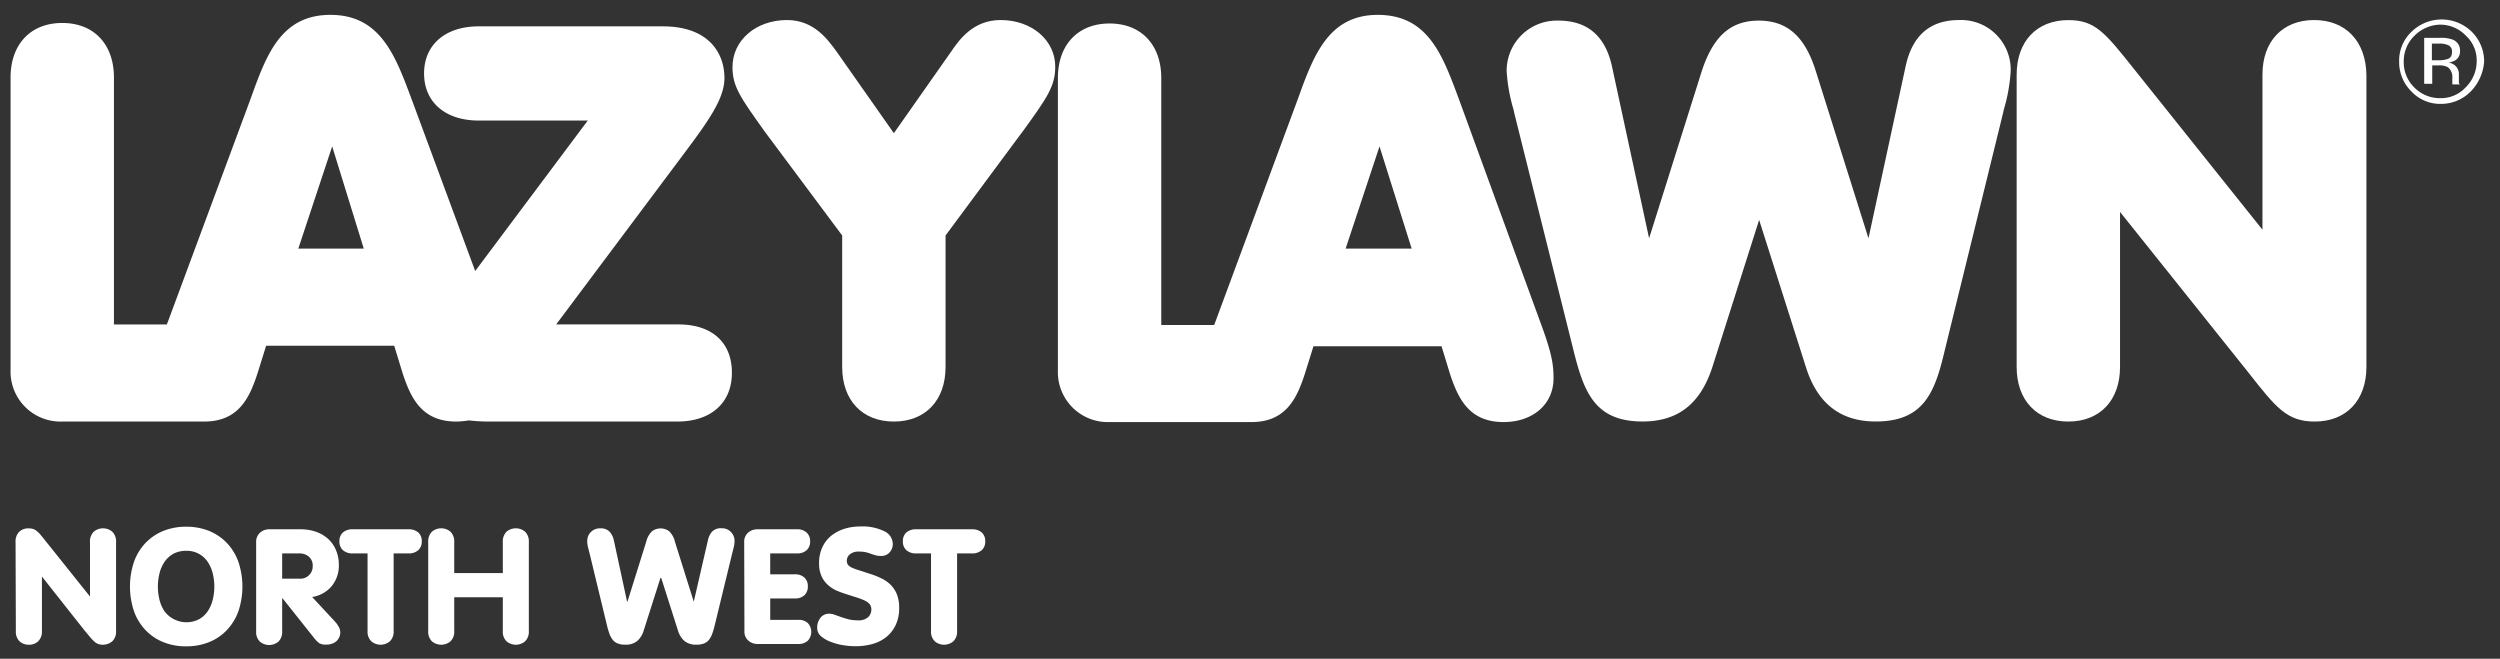
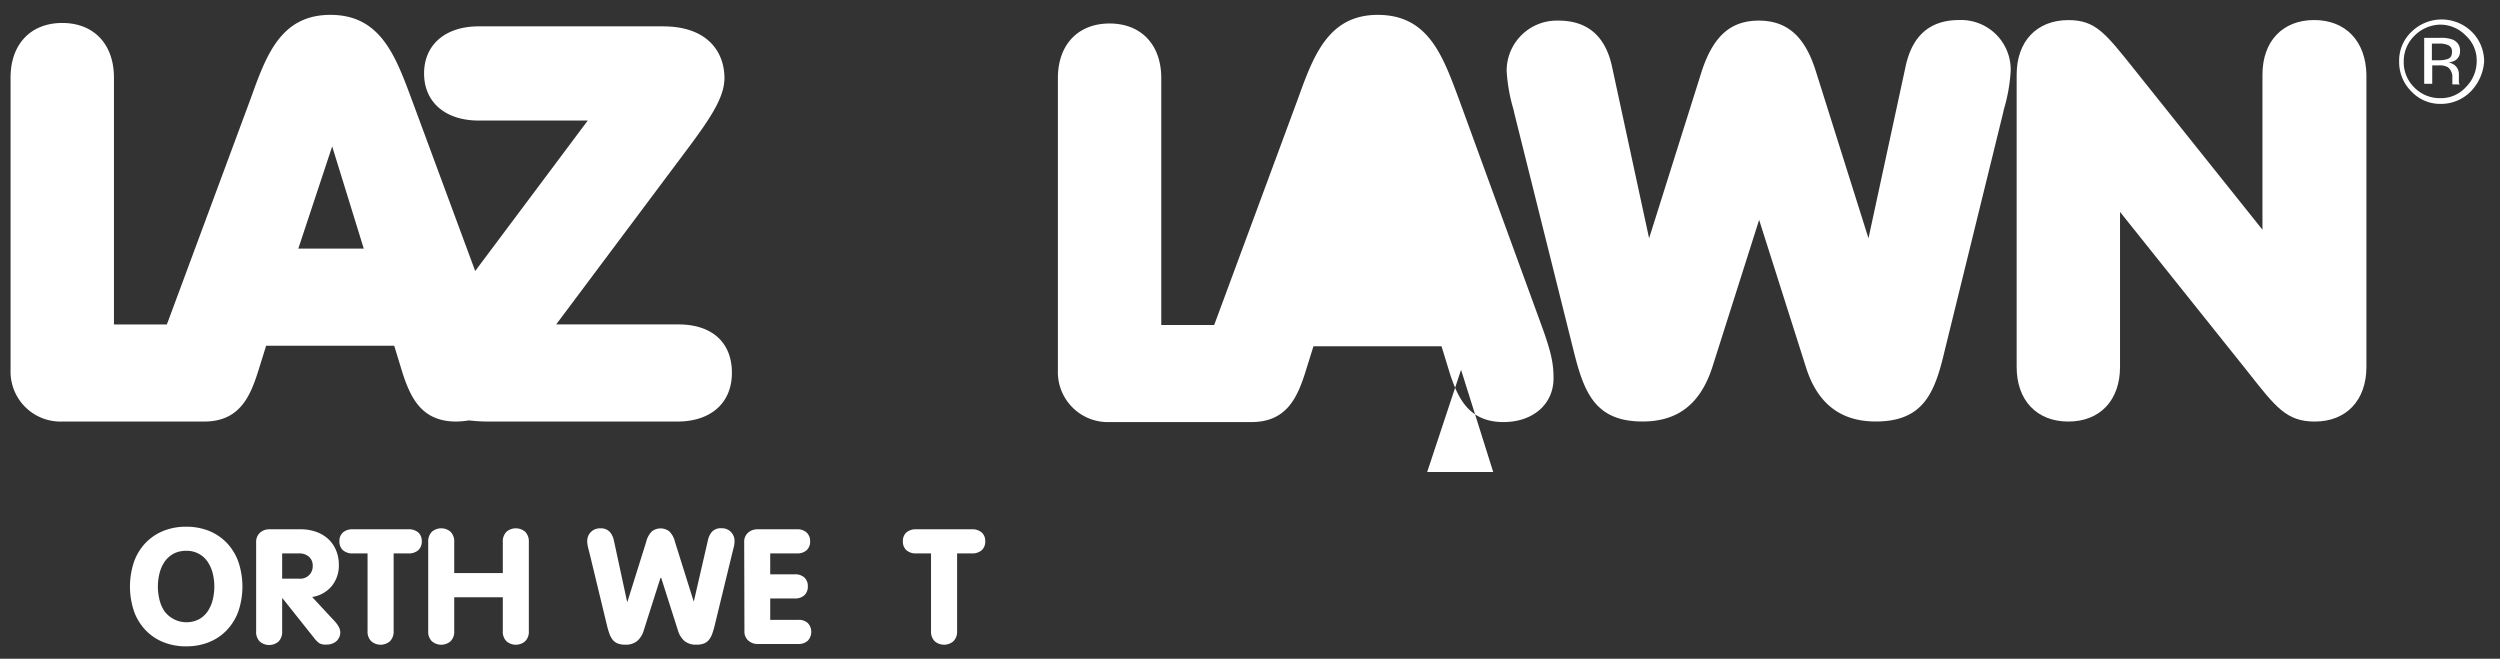
<svg xmlns="http://www.w3.org/2000/svg" id="Layer_1" data-name="Layer 1" viewBox="0 0 435.3 114.7">
  <rect x="0" y="0" width="435.3" height="114.7" fill="#333333" stroke="none" />
  <defs>
    <style>.cls-1{fill:#fff;}.cls-2{isolation:isolate;}</style>
  </defs>
  <title>LazyLawn Licensee Logo Sheet</title>
  <path class="cls-1" d="M118.14,56.49H96.84l22-29.4c4.5-6,7.3-9.9,7.3-13.5,0-4.4-2.8-9-10.7-9H83.34c-5.8,0-9.5,3.2-9.5,8.2s3.7,8.2,9.5,8.2h19l-19.6,26.2-11.1-30c-2.8-7.5-5.4-14.6-14.1-14.6s-11.2,7.1-13.9,14.6L29.24,56c-.1.2-.1.3-.2.5h-9.2v-43c0-5.8-3.5-9.5-9-9.5s-9,3.7-9,9.5v50.9a8.7,8.7,0,0,0,9,9h24.7c6,0,7.9-4.1,9.3-8.4l1.5-4.8h22.3l1.5,4.9c1.4,4.2,3.3,8.3,9.3,8.3a15,15,0,0,0,2.2-.2,30.48,30.48,0,0,0,3.2.2h33.1c5.8,0,9.5-3.2,9.5-8.5S123.94,56.49,118.14,56.49Zm-54.8-13.2H51.94l5.9-17.8Z" />
-   <path class="cls-1" d="M174.24,3.49c-4.8,0-7.2,3.4-8.7,5.6l-9.9,14.1-9.9-14.1c-1.6-2.2-4-5.6-8.7-5.6-5.4,0-9.5,3.5-9.5,8.2,0,3.4,1.4,5.3,5.6,11.2L146.64,41v22.9c0,5.8,3.5,9.5,9,9.5s9-3.7,9-9.5V41l12.6-17,.9-1.2c4.2-5.8,5.6-7.8,5.6-11.2C183.74,7,179.64,3.49,174.24,3.49Z" />
-   <path class="cls-1" d="M254,17.19c-2.8-7.5-5.3-14.6-14.1-14.6-8.6,0-11.2,7.1-13.9,14.6l-14.4,38.9c-.1.2-.1.3-.2.5h-9.2v-43c0-5.8-3.5-9.5-9-9.5s-9,3.7-9,9.5v50.9a8.7,8.7,0,0,0,9,9h24.7c6,0,7.9-4.1,9.3-8.4l1.5-4.8H251l1.5,4.9c1.4,4.2,3.3,8.3,9.3,8.3,5.1,0,8.7-3.1,8.7-7.6,0-2.5-.3-4.4-2.3-9.8Zm-8.2,26.1h-11.5l5.9-17.8Z" />
+   <path class="cls-1" d="M254,17.19c-2.8-7.5-5.3-14.6-14.1-14.6-8.6,0-11.2,7.1-13.9,14.6l-14.4,38.9c-.1.2-.1.3-.2.5h-9.2v-43c0-5.8-3.5-9.5-9-9.5s-9,3.7-9,9.5v50.9a8.7,8.7,0,0,0,9,9h24.7c6,0,7.9-4.1,9.3-8.4l1.5-4.8H251l1.5,4.9c1.4,4.2,3.3,8.3,9.3,8.3,5.1,0,8.7-3.1,8.7-7.6,0-2.5-.3-4.4-2.3-9.8m-8.2,26.1h-11.5l5.9-17.8Z" />
  <path class="cls-1" d="M341.14,3.49c-5,0-8.1,2.6-9.3,7.9l-6.5,30.1-9.2-29.2c-1.9-6-5-8.7-9.9-8.7s-7.9,2.7-9.9,8.7l-9.2,29.2-6.5-30.1q-1.8-7.8-9.3-7.8a8.73,8.73,0,0,0-9,8.8,29.38,29.38,0,0,0,1.2,6.7c.1.5.2.9.3,1.3L274,61.09c1.8,7.2,3.7,12.3,12,12.3,6.1,0,10-3,12.1-9.3l8.2-25.8,8.2,25.8c2,6.2,6,9.3,12.1,9.3,8.4,0,10.3-5.1,12-12.3l10-40.7c.1-.4.2-.8.3-1.3a29.38,29.38,0,0,0,1.2-6.7A8.64,8.64,0,0,0,341.14,3.49Z" />
  <path class="cls-1" d="M402.94,3.49c-5.5,0-9,3.7-9,9.5V40l-22.3-27.9c-5.1-6.4-6.8-8.6-11.5-8.6-5.5,0-9,3.7-9,9.5v50.9c0,5.8,3.5,9.5,9,9.5s9-3.7,9-9.5v-27l22.3,27.9c4.8,6.1,6.7,8.6,11.6,8.6,5.5,0,9-3.7,9-9.5V13C411.94,7.19,408.44,3.49,402.94,3.49Z" />
  <path class="cls-1" d="M430.24,15.89a7.26,7.26,0,0,1-5.2,2.2,6.88,6.88,0,0,1-5.2-2.2,7.17,7.17,0,0,1-2.1-5.2,6.88,6.88,0,0,1,2.2-5.2,7.49,7.49,0,0,1,10.4,0,7.26,7.26,0,0,1,2.2,5.2A8.29,8.29,0,0,1,430.24,15.89Zm-9.8-9.7a6.19,6.19,0,0,0-1.9,4.5,6.11,6.11,0,0,0,1.8,4.5,6.19,6.19,0,0,0,4.5,1.9,5.83,5.83,0,0,0,4.5-1.9,6.36,6.36,0,0,0,1.9-4.5,5.83,5.83,0,0,0-1.9-4.5,6.19,6.19,0,0,0-4.5-1.9A6.5,6.5,0,0,0,420.44,6.19Zm4.4.4a5.73,5.73,0,0,1,2.2.3,2,2,0,0,1,1.3,2,1.82,1.82,0,0,1-.8,1.6,3.37,3.37,0,0,1-1.2.4,2.19,2.19,0,0,1,1.4.8,2,2,0,0,1,.4,1.3v1.2c0,.2,0,.4.1.4l.1.1H427v-1.1a2.14,2.14,0,0,0-.8-1.9,3,3,0,0,0-1.6-.3h-1.1v3.2h-1.4v-8Zm1.5,1.3a3.69,3.69,0,0,0-1.7-.3h-1.2v2.9h1.3a4.64,4.64,0,0,0,1.4-.2c.6-.2.8-.6.8-1.3A1.15,1.15,0,0,0,426.34,7.89Z" />
  <g class="cls-2">
-     <path class="cls-1" d="M2.71,94.4a2.38,2.38,0,0,1,.64-1.81A2.29,2.29,0,0,1,5,92a2.57,2.57,0,0,1,.78.11,2.05,2.05,0,0,1,.67.4,4.77,4.77,0,0,1,.73.75c.26.32.58.71.95,1.18l7.54,9.43h0V94.4a2.38,2.38,0,0,1,.65-1.81,2.49,2.49,0,0,1,3.24,0,2.38,2.38,0,0,1,.65,1.81v15.46a2.34,2.34,0,0,1-.65,1.8,2.58,2.58,0,0,1-2.4.49,2,2,0,0,1-.68-.39,6.43,6.43,0,0,1-.72-.74c-.27-.31-.58-.71-1-1.19L7.3,100.39h0v9.47a2.34,2.34,0,0,1-.65,1.8,2.29,2.29,0,0,1-1.62.6,2.29,2.29,0,0,1-1.63-.6,2.34,2.34,0,0,1-.64-1.8Z" />
    <path class="cls-1" d="M32.42,91.71a10.62,10.62,0,0,1,4,.74,9,9,0,0,1,3.09,2.1,9.43,9.43,0,0,1,2,3.28,13.56,13.56,0,0,1,0,8.6,9.39,9.39,0,0,1-2,3.27,8.74,8.74,0,0,1-3.09,2.1,10.43,10.43,0,0,1-4,.74,10.36,10.36,0,0,1-4-.74,8.65,8.65,0,0,1-3.09-2.1,9.24,9.24,0,0,1-2-3.27,13.56,13.56,0,0,1,0-8.6,9.29,9.29,0,0,1,2-3.28,8.92,8.92,0,0,1,3.09-2.1A10.54,10.54,0,0,1,32.42,91.71Zm0,4.2a4.58,4.58,0,0,0-2.26.53,4.65,4.65,0,0,0-1.52,1.4,6.3,6.3,0,0,0-.87,2,9.55,9.55,0,0,0,0,4.59,6.3,6.3,0,0,0,.87,2,4.79,4.79,0,0,0,6,1.4,4.38,4.38,0,0,0,1.53-1.4,6.3,6.3,0,0,0,.87-2,9.55,9.55,0,0,0,0-4.59,6.3,6.3,0,0,0-.87-2,4.35,4.35,0,0,0-3.78-1.93Z" />
    <path class="cls-1" d="M44.6,94.43a2.11,2.11,0,0,1,.68-1.68,2.39,2.39,0,0,1,1.59-.59h5.46a8,8,0,0,1,2.74.45,6.13,6.13,0,0,1,2.1,1.26,5.49,5.49,0,0,1,1.34,1.94A6.46,6.46,0,0,1,59,98.35a5.62,5.62,0,0,1-1.25,3.71,5.52,5.52,0,0,1-3.4,1.89l3.95,4.25a4.52,4.52,0,0,1,.71,1,2.05,2.05,0,0,1,.24,1,2,2,0,0,1-.12.61,2.52,2.52,0,0,1-.4.68A2.07,2.07,0,0,1,58,112a2.41,2.41,0,0,1-1.09.23A2.31,2.31,0,0,1,55.6,112a4.08,4.08,0,0,1-.84-.83l-5.57-7h-.06v5.74a2.34,2.34,0,0,1-.64,1.8,2.5,2.5,0,0,1-3.25,0,2.34,2.34,0,0,1-.64-1.8Zm4.53,6.33h3a2.15,2.15,0,0,0,2.32-2.24,2,2,0,0,0-.67-1.59,2.47,2.47,0,0,0-1.65-.57h-3Z" />
    <path class="cls-1" d="M64,96.36H61.45a2.46,2.46,0,0,1-1.75-.57,2,2,0,0,1-.6-1.53,2,2,0,0,1,.6-1.54,2.5,2.5,0,0,1,1.75-.56h9.64a2.52,2.52,0,0,1,1.75.56,2,2,0,0,1,.6,1.54,2,2,0,0,1-.6,1.53,2.47,2.47,0,0,1-1.75.57H68.54v13.5a2.34,2.34,0,0,1-.65,1.8,2.49,2.49,0,0,1-3.24,0,2.34,2.34,0,0,1-.65-1.8Z" />
    <path class="cls-1" d="M79.09,109.86a2.34,2.34,0,0,1-.64,1.8,2.5,2.5,0,0,1-3.25,0,2.34,2.34,0,0,1-.64-1.8V94.4a2.38,2.38,0,0,1,.64-1.81,2.5,2.5,0,0,1,3.25,0,2.38,2.38,0,0,1,.64,1.81v5.38h8.46V94.4a2.38,2.38,0,0,1,.64-1.81,2.5,2.5,0,0,1,3.25,0,2.38,2.38,0,0,1,.64,1.81v15.46a2.34,2.34,0,0,1-.64,1.8,2.5,2.5,0,0,1-3.25,0,2.34,2.34,0,0,1-.64-1.8V104H79.09Z" />
    <path class="cls-1" d="M102.7,96.53c-.08-.3-.17-.67-.28-1.11a4.59,4.59,0,0,1-.17-1.22A2.17,2.17,0,0,1,104.52,92a2.07,2.07,0,0,1,1.63.59,3.18,3.18,0,0,1,.72,1.43l2.32,10.75h.06l3.27-10.44a3.79,3.79,0,0,1,1-1.82,2.49,2.49,0,0,1,3,0,3.71,3.71,0,0,1,1,1.82l3.28,10.44h0L123.28,94a3.27,3.27,0,0,1,.71-1.43,2.09,2.09,0,0,1,1.64-.59,2.15,2.15,0,0,1,1.65.66,2.21,2.21,0,0,1,.62,1.55,5,5,0,0,1-.17,1.22c-.11.44-.21.81-.28,1.11l-3,12.35a14.17,14.17,0,0,1-.42,1.44,3.66,3.66,0,0,1-.56,1.06,2.09,2.09,0,0,1-.86.66,3.53,3.53,0,0,1-1.35.22,3.14,3.14,0,0,1-2.07-.63,3.9,3.9,0,0,1-1.15-1.86l-2.91-9.13H115l-2.91,9.13a3.83,3.83,0,0,1-1.15,1.86,3.12,3.12,0,0,1-2.07.63,3.44,3.44,0,0,1-1.34-.22,2.06,2.06,0,0,1-.87-.66,3.92,3.92,0,0,1-.56-1.06,14.17,14.17,0,0,1-.42-1.44Z" />
    <path class="cls-1" d="M129.58,94.43a2.07,2.07,0,0,1,.68-1.68,2.38,2.38,0,0,1,1.58-.59h6.95a2.31,2.31,0,0,1,1.66.57,2,2,0,0,1,.61,1.53,2,2,0,0,1-.61,1.54,2.35,2.35,0,0,1-1.66.56h-4.68V100h4.29a2.35,2.35,0,0,1,1.66.56,2,2,0,0,1,.6,1.54,2,2,0,0,1-.6,1.54,2.3,2.3,0,0,1-1.66.56h-4.29v3.73H139a2.3,2.3,0,0,1,1.66.56,2.25,2.25,0,0,1,0,3.06,2.31,2.31,0,0,1-1.66.58h-7.12a2.38,2.38,0,0,1-1.58-.59,2.07,2.07,0,0,1-.68-1.68Z" />
-     <path class="cls-1" d="M142.29,109.27a2.78,2.78,0,0,1,.54-1.67,1.88,1.88,0,0,1,1.59-.74,2.67,2.67,0,0,1,.91.18l1.09.39c.4.14.84.27,1.31.4a6.55,6.55,0,0,0,1.59.18,2.45,2.45,0,0,0,1.87-.58,1.82,1.82,0,0,0,.53-1.3,1.49,1.49,0,0,0-.3-.94,2.49,2.49,0,0,0-.89-.64,11.39,11.39,0,0,0-1.37-.52l-1.75-.56a17.38,17.38,0,0,1-1.75-.64,5.55,5.55,0,0,1-1.52-1,4.5,4.5,0,0,1-1.1-1.51,5.38,5.38,0,0,1-.42-2.25,6.38,6.38,0,0,1,.59-2.83,5.57,5.57,0,0,1,1.58-2,7.21,7.21,0,0,1,2.29-1.18,9.25,9.25,0,0,1,2.71-.39,8.52,8.52,0,0,1,4.2.84,2.48,2.48,0,0,1,1.46,2.16,2.16,2.16,0,0,1-.56,1.52,1.89,1.89,0,0,1-1.46.61,3.28,3.28,0,0,1-1-.12c-.26-.07-.53-.16-.8-.26a8.56,8.56,0,0,0-.89-.27,6,6,0,0,0-1.22-.11,2.35,2.35,0,0,0-1.5.45,1.42,1.42,0,0,0-.57,1.17,1.07,1.07,0,0,0,.22.7,1.87,1.87,0,0,0,.73.51,10.39,10.39,0,0,0,1.31.47l2,.65a13.42,13.42,0,0,1,1.79.73,5.84,5.84,0,0,1,1.56,1.09,4.85,4.85,0,0,1,1.09,1.64,6.17,6.17,0,0,1,.41,2.39,6.66,6.66,0,0,1-.61,3,5.93,5.93,0,0,1-1.62,2.07,6.61,6.61,0,0,1-2.41,1.22,11,11,0,0,1-3,.39,13.1,13.1,0,0,1-2.17-.19,10.48,10.48,0,0,1-2.17-.6,5.56,5.56,0,0,1-1.68-1A1.89,1.89,0,0,1,142.29,109.27Z" />
    <path class="cls-1" d="M162.11,96.36h-2.55a2.47,2.47,0,0,1-1.75-.57,2,2,0,0,1-.6-1.53,2,2,0,0,1,.6-1.54,2.52,2.52,0,0,1,1.75-.56h9.64a2.52,2.52,0,0,1,1.75.56,2,2,0,0,1,.6,1.54,2,2,0,0,1-.6,1.53,2.47,2.47,0,0,1-1.75.57h-2.55v13.5a2.34,2.34,0,0,1-.65,1.8,2.49,2.49,0,0,1-3.24,0,2.34,2.34,0,0,1-.65-1.8Z" />
  </g>
</svg>